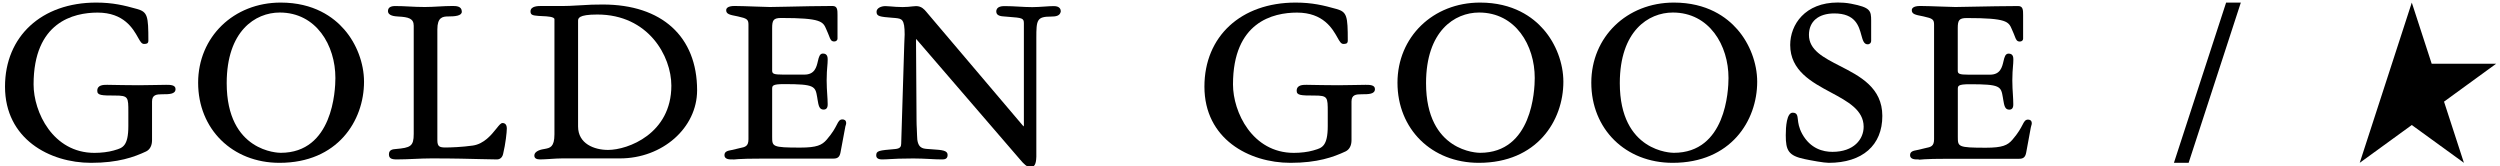
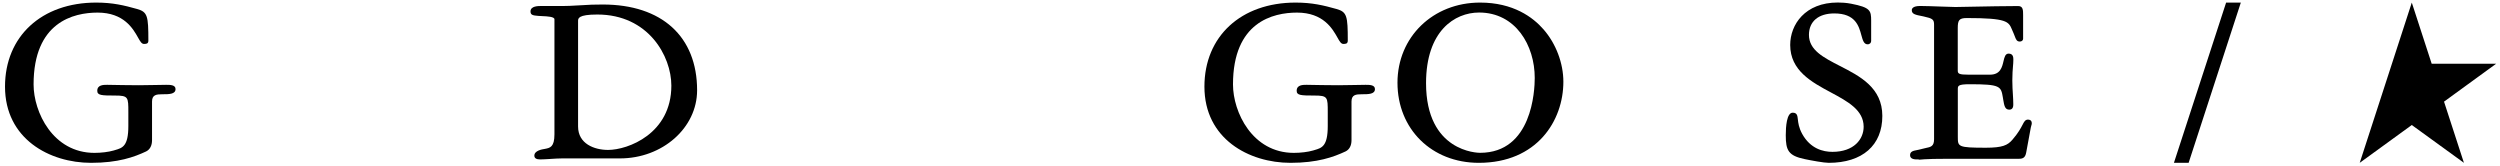
<svg xmlns="http://www.w3.org/2000/svg" version="1.1" width="389.4" height="25.933" style="enable-background:new 0 0 400 220;" xml:space="preserve">
  <rect id="backgroundrect" width="100%" height="100%" x="0" y="0" fill="none" stroke="none" class="" style="" />
  <g class="currentLayer" style="">
    <title>Layer 1</title>
    <g id="svg_1" class="">
      <polygon points="375.661,0.402 378.761,9.932 388.791,9.932 380.681,15.832 383.781,25.362 375.661,19.472 367.551,25.362 " id="svg_2" />
      <g id="svg_3">
        <path d="M14.181,25.362 c-6.45,0 -13.4,-3.72 -13.4,-11.87 c0,-7.83 5.7,-13.09 14.2,-13.09 c2.59,0 4.35,0.43 6.38,1 c1.63,0.46 1.75,1.11 1.75,4.93 c0,0.51 -0.37,0.51 -0.7,0.51 c-0.35,0 -0.58,-0.4 -0.92,-1.01 c-0.76,-1.35 -2.18,-3.87 -6.29,-3.87 c-3.73,0 -9.97,1.46 -9.97,11.19 c0,4.3 3.01,10.66 9.48,10.66 c1.07,0 2.19,-0.14 2.99,-0.37 l0.23,-0.07 c1.15,-0.33 2.06,-0.6 2.06,-3.74 v-2.17 c0,-2.33 0,-2.58 -2.08,-2.58 c-2.1,0 -2.76,-0.03 -2.76,-0.74 c0,-0.93 0.96,-0.93 1.54,-0.93 c0.8,0 1.59,0.02 2.39,0.04 c1.67,0.04 3.43,0.03 4.97,-0.01 c0.68,-0.02 1.31,-0.03 1.83,-0.03 c0.62,0 1.46,0 1.46,0.66 c0,0.81 -1.01,0.81 -2.07,0.81 c-0.9,0 -1.59,0.08 -1.59,1.13 v6.02 c0,0.84 -0.32,1.45 -0.91,1.75 C20.881,24.472 18.391,25.362 14.181,25.362 z" id="svg_4" />
      </g>
      <g id="svg_5">
-         <path d="M43.531,25.362 c-7.34,0 -12.67,-5.25 -12.67,-12.48 c0,-7.12 5.53,-12.48 12.86,-12.48 c5.17,0 8.24,2.28 9.9,4.19 c1.93,2.21 3.08,5.26 3.08,8.14 C56.701,18.812 52.581,25.362 43.531,25.362 zM43.571,1.952 c-3.81,0 -8.26,2.88 -8.26,11 c0,10.73 8.07,10.85 8.41,10.85 c8.11,0 8.52,-9.71 8.52,-11.65 C52.251,7.082 49.271,1.952 43.571,1.952 z" id="svg_6" />
-       </g>
+         </g>
      <g id="svg_7">
-         <path d="M77.411,24.832 c-0.75,0 -1.56,-0.02 -2.57,-0.05 c-1.69,-0.04 -3.99,-0.11 -7.61,-0.11 c-0.91,0 -1.83,0.04 -2.72,0.08 c-0.89,0.04 -1.82,0.08 -2.73,0.08 c-0.88,0 -1.2,-0.21 -1.2,-0.81 c0,-0.72 0.64,-0.78 1.06,-0.81 c2.3,-0.2 2.8,-0.42 2.8,-2.35 v-16.85 c0,-1.12 -0.78,-1.36 -2.44,-1.44 c-0.47,-0.03 -1.57,-0.09 -1.57,-0.85 c0,-0.52 0.38,-0.78 1.12,-0.78 c0.74,0 1.43,0.03 2.15,0.07 c0.77,0.04 1.56,0.08 2.46,0.08 c0.72,0 1.44,-0.04 2.14,-0.08 c0.71,-0.04 1.44,-0.08 2.17,-0.08 c0.55,0 1.46,0 1.46,0.89 c0,0.65 -1.07,0.74 -2.11,0.74 c-0.9,0 -1.7,0.15 -1.7,2.01 v17.27 c0,1.03 0.38,1.13 1.32,1.13 c0.72,0 2.53,-0.06 4.2,-0.3 c1.76,-0.25 2.92,-1.7 3.69,-2.66 c0.44,-0.55 0.68,-0.85 0.95,-0.85 c0.2,0 0.66,0.08 0.66,0.85 c0,0.56 -0.19,2.36 -0.58,3.98 C78.181,24.772 77.591,24.832 77.411,24.832 z" id="svg_8" />
-       </g>
+         </g>
      <g id="svg_9">
        <path d="M84.121,24.832 c-0.59,0 -0.89,-0.2 -0.89,-0.59 c0,-0.78 1.19,-0.98 1.58,-1.04 l0.05,-0.01 c0.8,-0.15 1.5,-0.27 1.5,-2.27 v-17.92 c0,-0.4 -1.11,-0.46 -1.84,-0.49 c-0.2,-0.01 -0.39,-0.02 -0.56,-0.03 l-0.13,-0.01 c-0.77,-0.07 -1.2,-0.1 -1.2,-0.69 c0,-0.85 1.19,-0.85 1.69,-0.85 h3.47 c0.62,0 1.22,-0.03 1.85,-0.07 c0.32,-0.02 0.64,-0.03 0.96,-0.05 c1,-0.08 2.08,-0.11 3.29,-0.11 c9.2,0 14.69,4.99 14.69,13.36 c0,5.85 -5.39,10.61 -12.02,10.61 h-9 c-0.52,0 -1.16,0.04 -1.78,0.08 L85.641,24.762 C85.081,24.792 84.551,24.832 84.121,24.832 zM93.041,2.262 c-3,0 -3,0.61 -3,1.01 v16.43 c0,2.69 2.52,3.65 4.67,3.65 c3.09,0 9.86,-2.52 9.86,-10.01 C104.571,8.742 100.991,2.262 93.041,2.262 z" id="svg_10" />
      </g>
      <g id="svg_11">
-         <path d="M113.961,24.832 c-0.31,0 -1.12,0 -1.12,-0.66 c0,-0.59 0.51,-0.69 1.1,-0.8 c0.21,-0.04 0.44,-0.09 0.69,-0.16 c0.21,-0.06 0.42,-0.11 0.63,-0.15 c0.79,-0.16 1.32,-0.26 1.32,-1.37 v-17.84 c0,-0.81 -0.21,-0.98 -1.63,-1.29 l-0.14,-0.03 c-1.13,-0.22 -1.7,-0.33 -1.7,-0.94 c0,-0.25 0.17,-0.66 1.31,-0.66 c0.78,0 2.09,0.05 3.24,0.09 c0.94,0.03 1.83,0.07 2.25,0.07 c0.43,0 1.44,-0.02 2.71,-0.05 c2.12,-0.05 5.02,-0.11 7.05,-0.11 c0.78,0 0.78,0.63 0.78,1.43 v3.66 c0,0.25 -0.22,0.44 -0.51,0.44 c-0.48,0 -0.6,-0.32 -0.8,-0.85 c-0.1,-0.25 -0.22,-0.57 -0.41,-0.98 l-0.02,-0.05 c-0.52,-1.22 -0.76,-1.78 -7.04,-1.78 c-1.21,0 -1.4,0.36 -1.4,1.59 v6.59 c0,0.5 0.21,0.64 1.7,0.64 h3.32 c1.62,0 1.89,-1.17 2.11,-2.12 c0.14,-0.6 0.27,-1.16 0.78,-1.16 c0.74,0 0.74,0.65 0.74,0.97 c0,0.37 -0.03,0.68 -0.06,1.04 c-0.04,0.5 -0.1,1.12 -0.1,2.17 c0,0.87 0.05,1.59 0.09,2.21 c0.03,0.51 0.07,1 0.07,1.49 c0,0.23 0,0.85 -0.63,0.85 c-0.69,0 -0.79,-0.62 -0.95,-1.57 l-0.05,-0.32 c-0.3,-1.76 -0.36,-2.08 -5.17,-2.08 c-1.85,0 -1.85,0.26 -1.85,0.79 v7.4 c0,1.54 0,1.7 4.37,1.7 c2.59,0 3.39,-0.39 4.12,-1.23 c0.93,-1.07 1.33,-1.84 1.59,-2.35 c0.25,-0.49 0.42,-0.81 0.86,-0.81 c0.27,0 0.59,0.1 0.59,0.59 c0,0.11 -0.04,0.21 -0.07,0.33 c-0.03,0.09 -0.07,0.19 -0.08,0.31 l-0.73,3.9 c-0.13,0.7 -0.43,0.97 -1.08,0.97 H118.951 c-2.17,0 -3.33,0.04 -3.92,0.08 c-0.37,0.02 -0.59,0.04 -0.75,0.06 C114.141,24.822 114.051,24.832 113.961,24.832 z" id="svg_12" />
-       </g>
+         </g>
      <g id="svg_13">
-         <path d="M160.541,26.052 c-0.58,0 -1.11,-0.56 -1.6,-1.14 l-16.2,-18.8 c-0.02,-0.02 -0.03,-0.03 -0.05,-0.04 c-0.01,0.11 -0.01,0.29 -0.01,0.48 l0.08,12.24 c0,0.49 0.02,0.87 0.04,1.24 c0.02,0.34 0.04,0.67 0.04,1.05 c0,1.99 0.85,2.06 1.6,2.12 c0.3,0.02 0.57,0.04 0.83,0.06 c1.45,0.1 2.33,0.16 2.33,0.87 c0,0.7 -0.56,0.7 -0.93,0.7 c-0.57,0 -1.22,-0.03 -1.9,-0.07 c-0.81,-0.04 -1.65,-0.08 -2.52,-0.08 c-1.96,0 -2.92,0.06 -3.62,0.1 c-0.45,0.03 -0.8,0.05 -1.26,0.05 c-0.78,0 -0.89,-0.39 -0.89,-0.62 c0,-0.74 0.4,-0.78 2.97,-1 c0.76,-0.07 0.92,-0.38 0.92,-0.83 l0.48,-15.54 c0.03,-0.67 0.06,-1.24 0.06,-1.46 c0,-2.43 -0.44,-2.47 -1.49,-2.58 l-0.4,-0.03 c-1.96,-0.16 -2.49,-0.21 -2.49,-0.93 c0,-0.58 0.71,-0.89 1.39,-0.89 c0.22,0 0.5,0.02 0.81,0.05 c0.49,0.04 1.1,0.1 1.86,0.1 c0.66,0 1.11,-0.06 1.47,-0.1 c0.23,-0.03 0.44,-0.05 0.63,-0.05 c0.84,0 1.28,0.52 1.57,0.86 l0.1,0.12 l14.95,17.62 c0.01,0.01 0.03,0.03 0.05,0.06 c0.05,0.06 0.05,0.06 0.1,0.06 c0.03,-0.05 0.03,-0.37 0.02,-0.62 l0,-0.2 v-15.21 c0,-0.81 -0.24,-0.86 -2.38,-1.02 l-0.61,-0.05 c-0.52,-0.03 -1.31,-0.09 -1.31,-0.77 c0,-0.85 0.98,-0.85 1.35,-0.85 c0.71,0 1.44,0.04 2.15,0.08 c0.7,0.04 1.42,0.08 2.12,0.08 c0.59,0 1.3,-0.05 1.92,-0.09 c0.54,-0.04 1.06,-0.07 1.43,-0.07 c0.98,0 1.08,0.57 1.08,0.82 c-0.11,0.72 -0.79,0.81 -1.5,0.81 c-2.24,0 -2.31,0.53 -2.31,3.34 v18.49 C161.391,24.892 161.391,26.052 160.541,26.052 z" id="svg_14" />
-       </g>
+         </g>
      <g id="svg_15">
        <path d="M201.001,25.362 c-6.45,0 -13.4,-3.72 -13.4,-11.87 c0,-7.83 5.7,-13.09 14.2,-13.09 c2.59,0 4.35,0.43 6.38,1 c1.63,0.46 1.75,1.11 1.75,4.93 c0,0.51 -0.37,0.51 -0.7,0.51 c-0.35,0 -0.58,-0.4 -0.92,-1.01 c-0.76,-1.35 -2.18,-3.87 -6.29,-3.87 c-3.73,0 -9.97,1.46 -9.97,11.19 c0,4.3 3.01,10.66 9.48,10.66 c1.07,0 2.19,-0.14 2.99,-0.37 l0.23,-0.07 c1.15,-0.33 2.06,-0.6 2.06,-3.74 v-2.17 c0,-2.33 0,-2.58 -2.08,-2.58 c-2.1,0 -2.76,-0.03 -2.76,-0.74 c0,-0.93 0.96,-0.93 1.54,-0.93 c0.8,0 1.59,0.02 2.39,0.04 c1.67,0.04 3.43,0.03 4.97,-0.01 c0.68,-0.02 1.31,-0.03 1.83,-0.03 c0.62,0 1.46,0 1.46,0.66 c0,0.81 -1.01,0.81 -2.07,0.81 c-0.9,0 -1.58,0.08 -1.58,1.13 v6.02 c0,0.84 -0.32,1.45 -0.92,1.75 C207.691,24.472 205.201,25.362 201.001,25.362 z" id="svg_16" />
      </g>
      <g id="svg_17">
        <path d="M230.341,25.362 c-7.34,0 -12.67,-5.25 -12.67,-12.48 c0,-7.12 5.53,-12.48 12.86,-12.48 c5.17,0 8.24,2.28 9.9,4.19 c1.93,2.21 3.08,5.26 3.08,8.14 C243.511,18.812 239.391,25.362 230.341,25.362 zM230.381,1.952 c-3.81,0 -8.26,2.88 -8.26,11 c0,10.73 8.07,10.85 8.41,10.85 c8.11,0 8.52,-9.71 8.52,-11.65 C239.061,7.082 236.081,1.952 230.381,1.952 z" id="svg_18" />
      </g>
      <g id="svg_19">
-         <path d="M260.531,25.362 c-7.34,0 -12.67,-5.25 -12.67,-12.48 c0,-7.12 5.53,-12.48 12.86,-12.48 c5.17,0 8.24,2.28 9.9,4.19 c1.93,2.21 3.08,5.26 3.08,8.14 C273.701,18.812 269.581,25.362 260.531,25.362 zM260.561,1.952 c-3.81,0 -8.26,2.88 -8.26,11 c0,10.73 8.07,10.85 8.41,10.85 c8.11,0 8.52,-9.71 8.52,-11.65 C269.241,7.082 266.261,1.952 260.561,1.952 z" id="svg_20" />
-       </g>
+         </g>
      <g id="svg_21">
        <path d="M284.841,25.362 c-0.74,0 -2.7,-0.36 -3.74,-0.58 c-2.54,-0.53 -2.95,-1.35 -2.95,-3.71 c0,-1.32 0.14,-3.52 1.08,-3.52 c0.69,0 0.74,0.48 0.8,1.03 c0.06,0.54 0.14,1.29 0.68,2.28 c1.28,2.31 3.26,2.79 4.7,2.79 c3.36,0 4.87,-1.97 4.87,-3.91 c0,-2.6 -2.48,-3.94 -5.11,-5.35 c-2.97,-1.59 -6.33,-3.39 -6.33,-7.39 c0,-3.18 2.32,-6.61 7.41,-6.61 c0.51,0 1.29,0.03 2.1,0.19 c2.97,0.58 3.1,1.06 3.1,2.64 v3.17 c0,0.25 -0.19,0.51 -0.55,0.51 c-0.59,0 -0.76,-0.65 -0.97,-1.4 c-0.39,-1.44 -0.92,-3.41 -4.22,-3.41 c-2.47,0 -3.95,1.25 -3.95,3.34 c0,2.37 2.25,3.52 4.84,4.85 c3.09,1.58 6.59,3.37 6.59,7.77 C293.201,22.632 290.081,25.362 284.841,25.362 z" id="svg_22" />
      </g>
      <g id="svg_23">
        <path d="M298.631,24.832 c-0.31,0 -1.12,0 -1.12,-0.66 c0,-0.59 0.51,-0.69 1.1,-0.8 c0.2,-0.04 0.44,-0.09 0.69,-0.16 c0.21,-0.06 0.42,-0.11 0.63,-0.15 c0.79,-0.16 1.32,-0.26 1.32,-1.37 v-17.84 c0,-0.81 -0.21,-0.98 -1.63,-1.29 l-0.14,-0.03 c-1.13,-0.22 -1.7,-0.33 -1.7,-0.94 c0,-0.25 0.17,-0.66 1.31,-0.66 c0.78,0 2.09,0.05 3.24,0.09 c0.94,0.03 1.83,0.07 2.25,0.07 c0.43,0 1.44,-0.02 2.71,-0.05 c2.12,-0.04 5.01,-0.1 7.05,-0.1 c0.78,0 0.78,0.63 0.78,1.43 v3.66 c0,0.25 -0.21,0.44 -0.51,0.44 c-0.48,0 -0.6,-0.32 -0.8,-0.85 c-0.1,-0.25 -0.22,-0.57 -0.41,-0.98 l-0.02,-0.05 c-0.52,-1.22 -0.76,-1.78 -7.04,-1.78 c-1.21,0 -1.4,0.36 -1.4,1.59 v6.59 c0,0.5 0.21,0.64 1.7,0.64 h3.32 c1.62,0 1.89,-1.17 2.11,-2.12 c0.14,-0.6 0.27,-1.16 0.79,-1.16 c0.74,0 0.74,0.63 0.74,0.97 c0,0.37 -0.03,0.68 -0.06,1.04 c-0.04,0.5 -0.1,1.12 -0.1,2.17 c0,0.87 0.05,1.59 0.09,2.21 c0.03,0.51 0.06,1 0.06,1.49 c0,0.25 0,0.85 -0.62,0.85 c-0.69,0 -0.79,-0.63 -0.95,-1.57 l-0.05,-0.31 c-0.3,-1.76 -0.36,-2.08 -5.17,-2.08 c-1.85,0 -1.85,0.26 -1.85,0.79 v7.4 c0,1.54 0,1.7 4.37,1.7 c2.59,0 3.39,-0.39 4.12,-1.23 c0.93,-1.07 1.33,-1.84 1.59,-2.34 c0.25,-0.49 0.42,-0.81 0.85,-0.81 c0.27,0 0.59,0.1 0.59,0.59 c0,0.11 -0.03,0.21 -0.07,0.33 c-0.03,0.09 -0.06,0.19 -0.08,0.31 l-0.72,3.9 c-0.13,0.7 -0.43,0.97 -1.08,0.97 h-10.86 c-2.17,0 -3.33,0.04 -3.92,0.08 c-0.37,0.02 -0.59,0.04 -0.75,0.06 C298.821,24.822 298.731,24.832 298.631,24.832 z" id="svg_24" />
      </g>
      <g id="svg_25">
        <path d="M340.901,25.362 h-2.29 l8.13,-24.96 h2.29 L340.901,25.362 z" id="svg_26" />
      </g>
    </g>
  </g>
</svg>